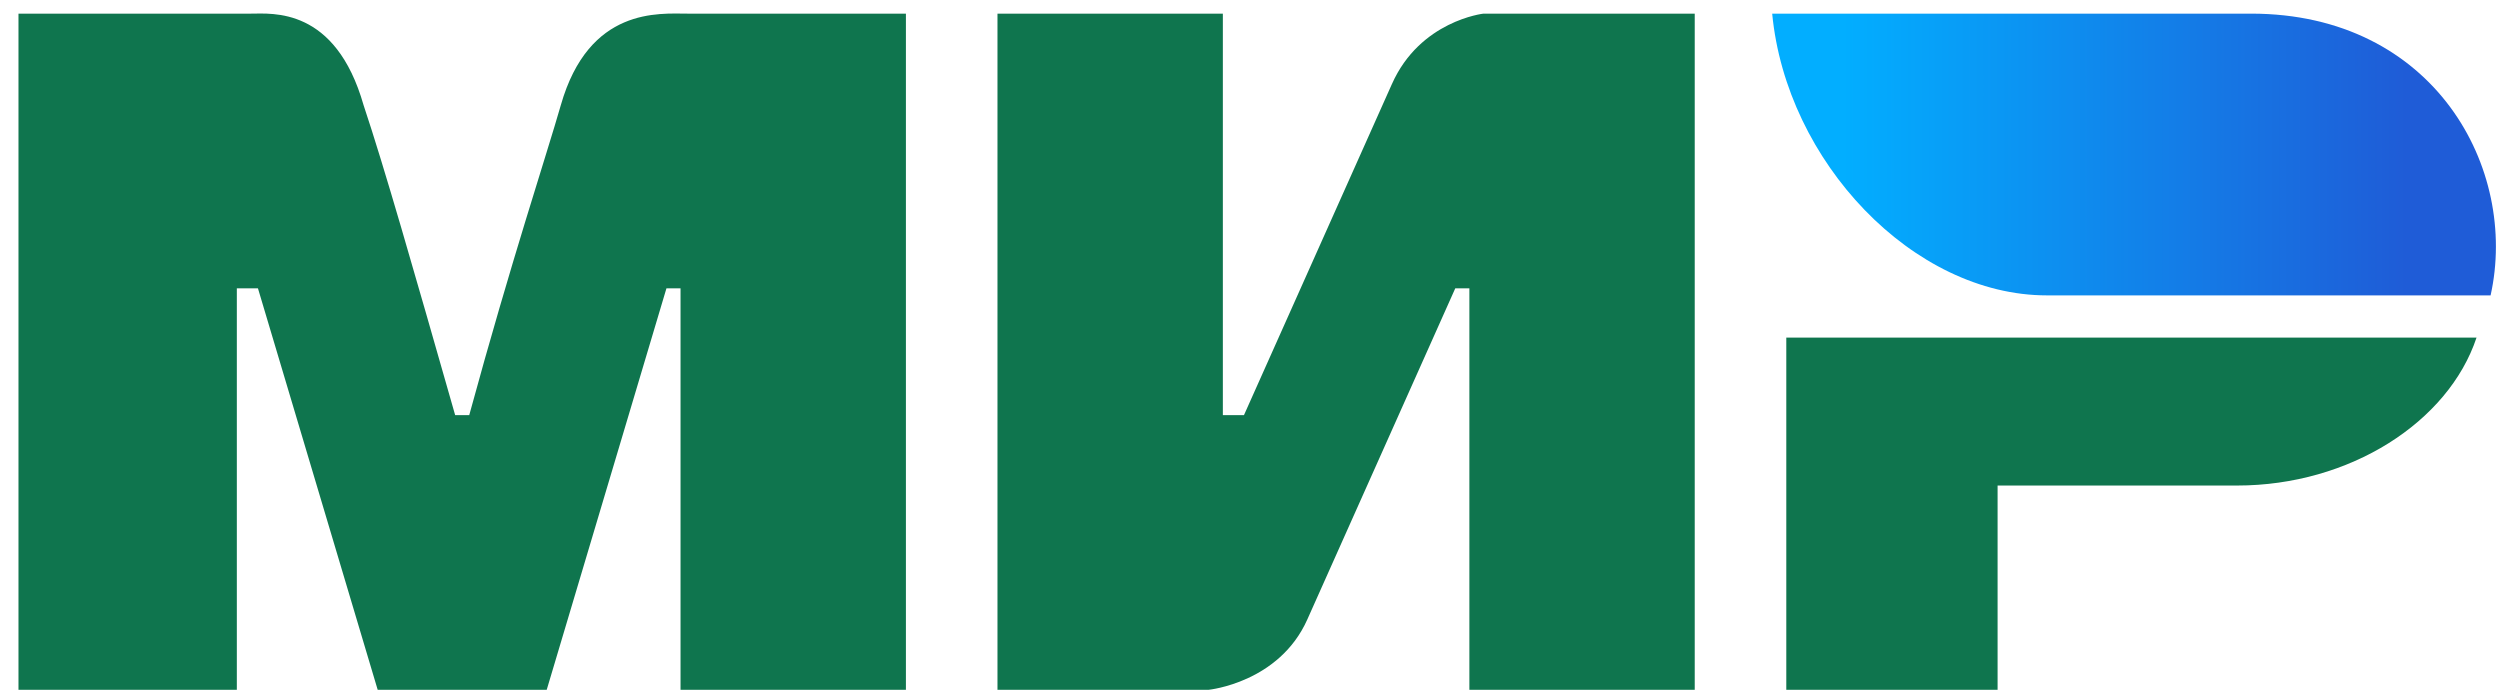
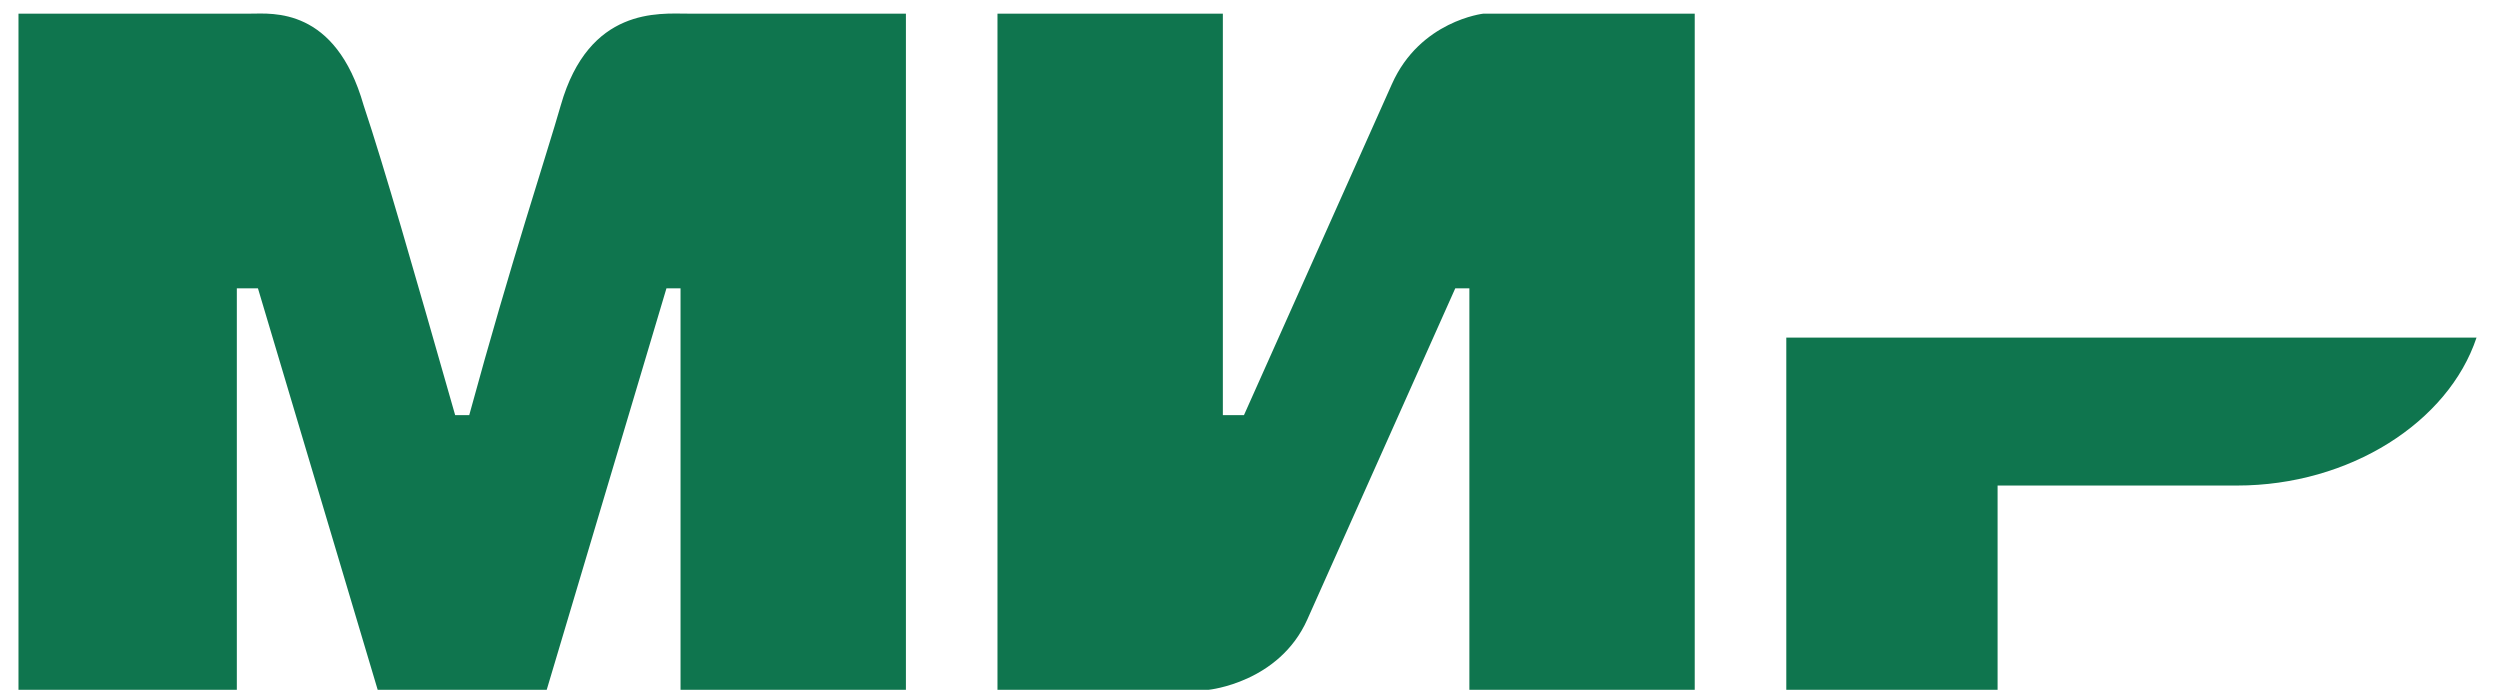
<svg xmlns="http://www.w3.org/2000/svg" width="112" height="31" viewBox="0 0 112 31" fill="none">
  <path d="M0.828 0.611H11.241C12.187 0.611 15.027 0.296 16.289 4.713C17.236 7.553 18.498 11.97 20.391 18.597H21.022C22.915 11.655 24.493 6.922 25.124 4.713C26.386 0.296 29.541 0.611 30.804 0.611H40.585V30.902H30.488V12.917H29.857L24.493 30.902H16.92L11.556 12.917H10.61V30.902H0.828M44.687 0.611H54.784V18.597H55.73L62.357 3.767C63.619 0.927 66.459 0.611 66.459 0.611H75.924V30.902H65.828V12.917H65.196L58.57 27.747C57.308 30.587 54.153 30.902 54.153 30.902H44.687M89.492 21.752V30.902H80.026V15.126H110.948C109.686 18.912 105.269 21.752 100.22 21.752" fill="#0F754E" />
-   <path d="M111.579 13.233C112.841 7.553 109.054 0.611 100.851 0.611H79.394C80.026 7.237 85.705 13.233 91.7 13.233" fill="url(#paint0_linear_1109_5254)" />
  <defs>
    <linearGradient id="paint0_linear_1109_5254" x1="107.792" y1="-3.491" x2="82.55" y2="-3.491" gradientUnits="userSpaceOnUse">
      <stop stop-color="#1F5CD7" />
      <stop offset="1" stop-color="#02AEFF" />
    </linearGradient>
  </defs>
</svg>